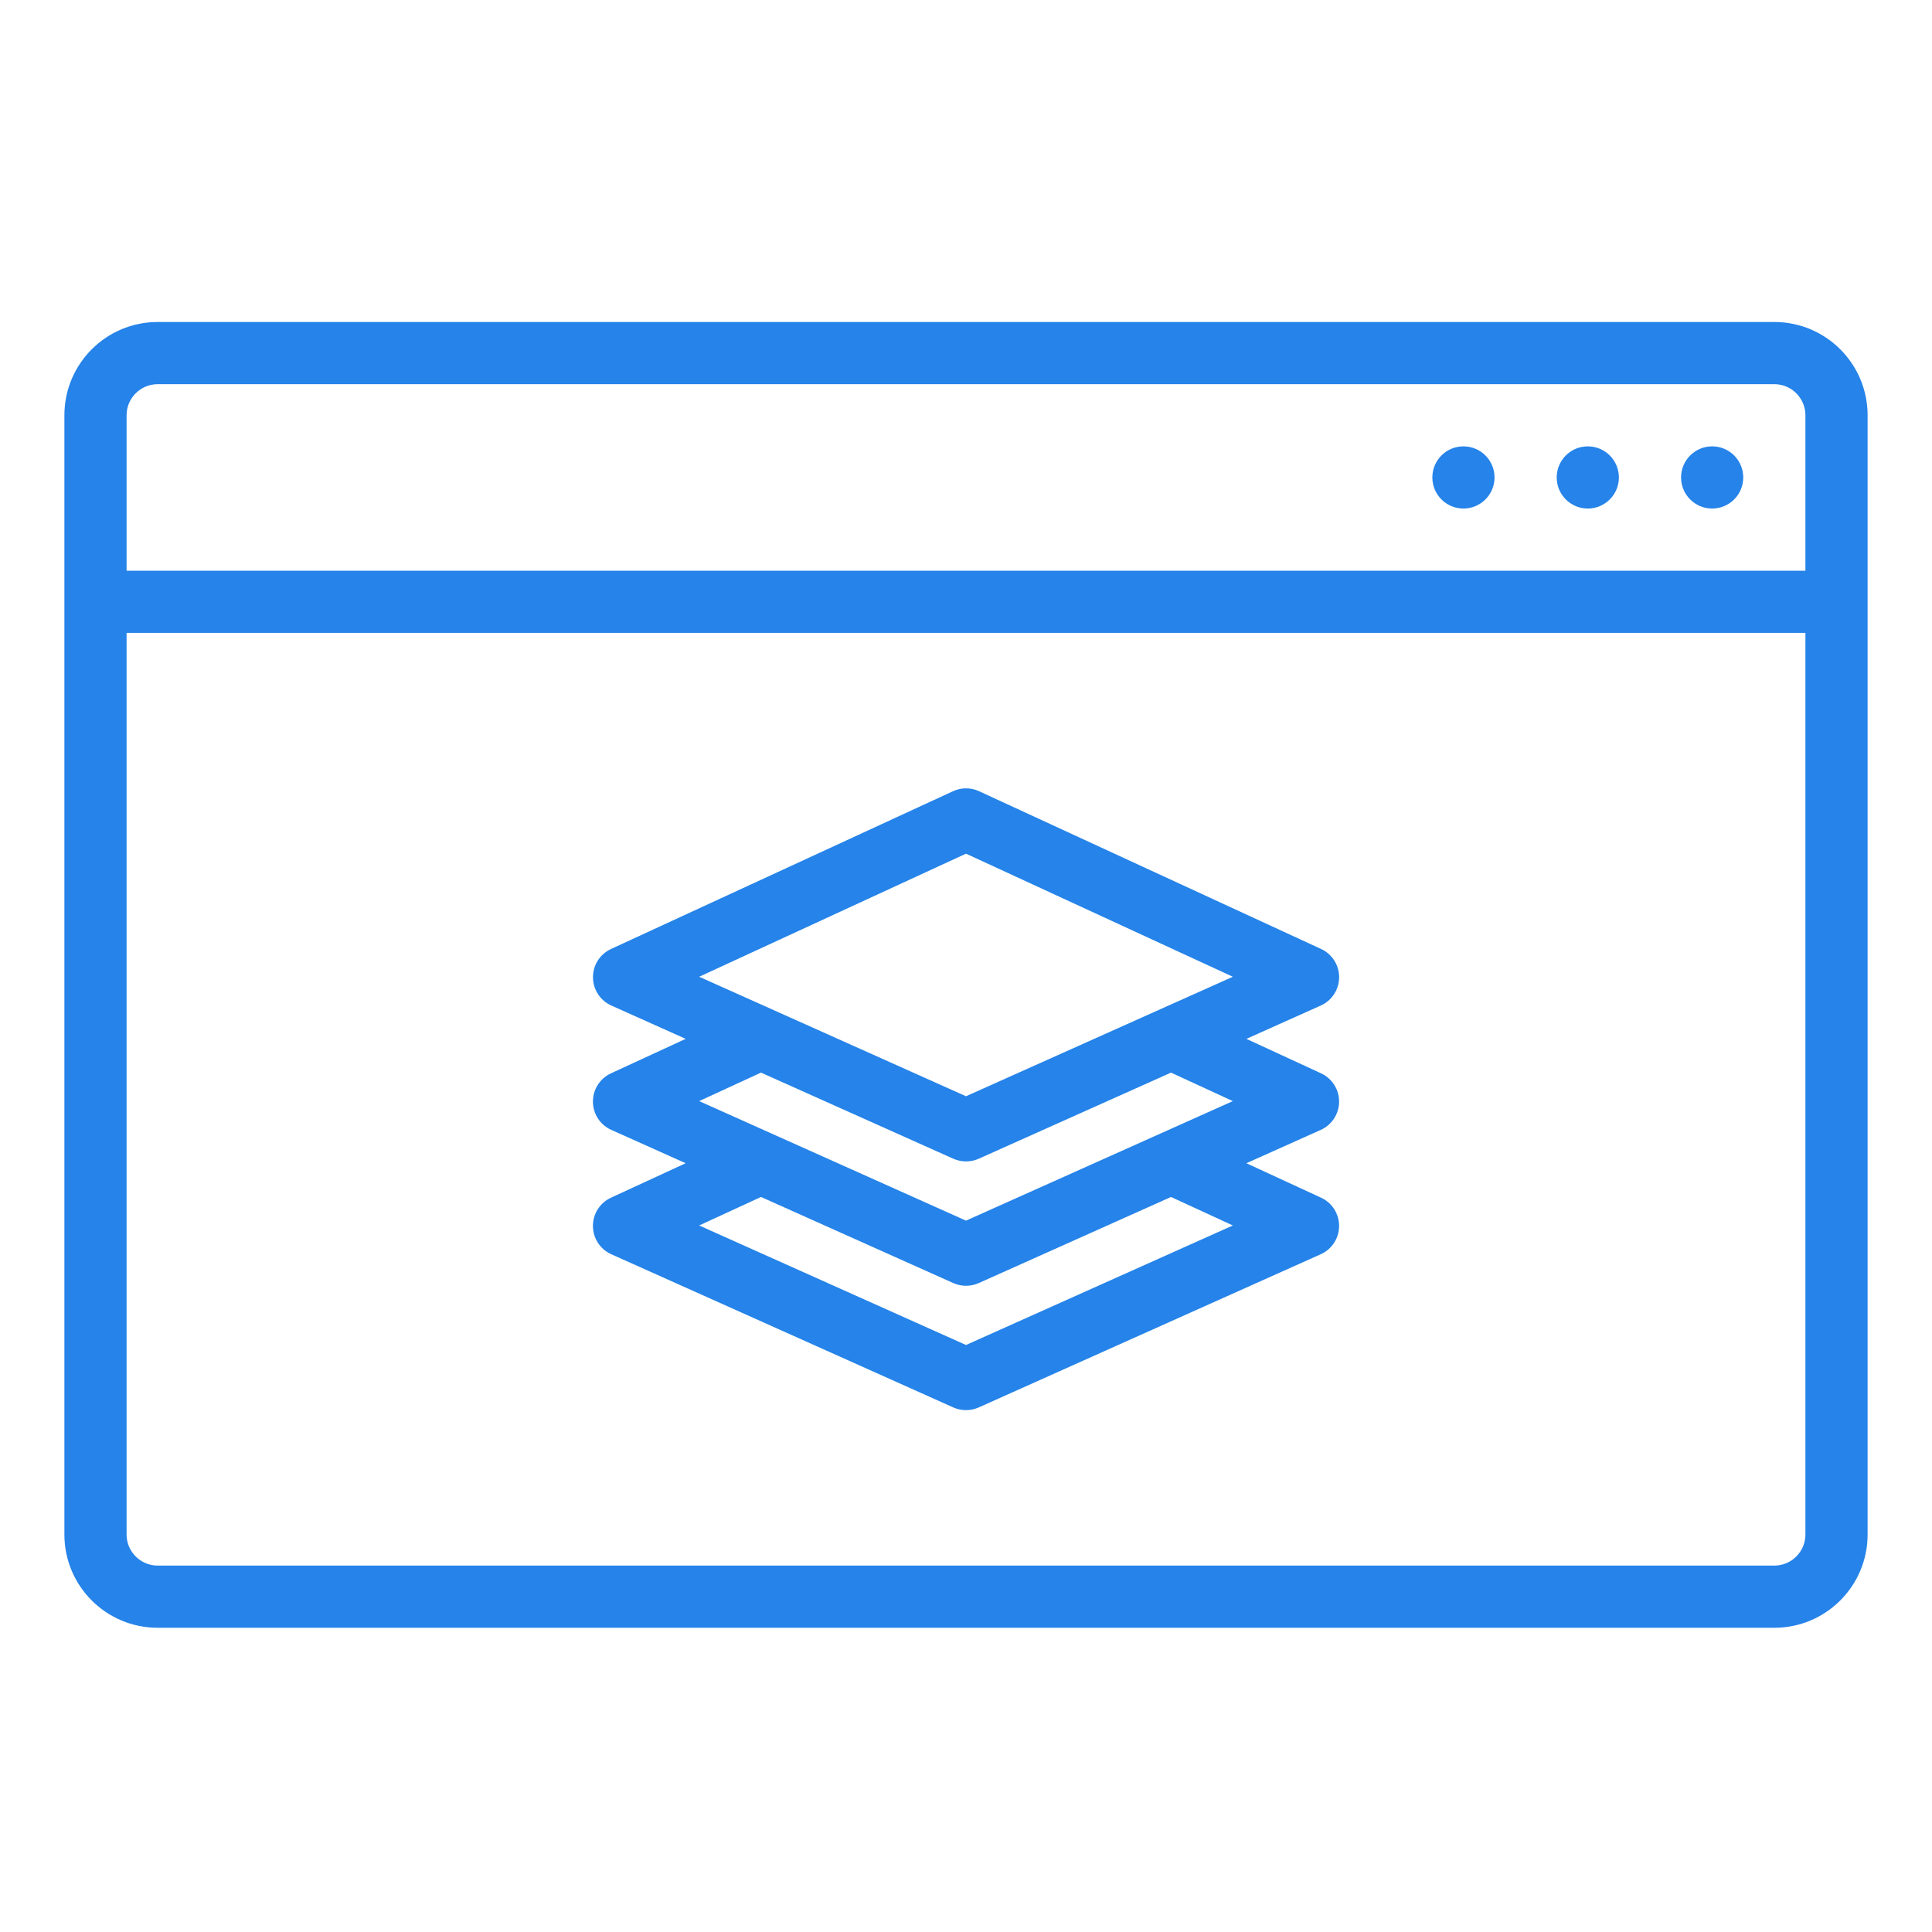
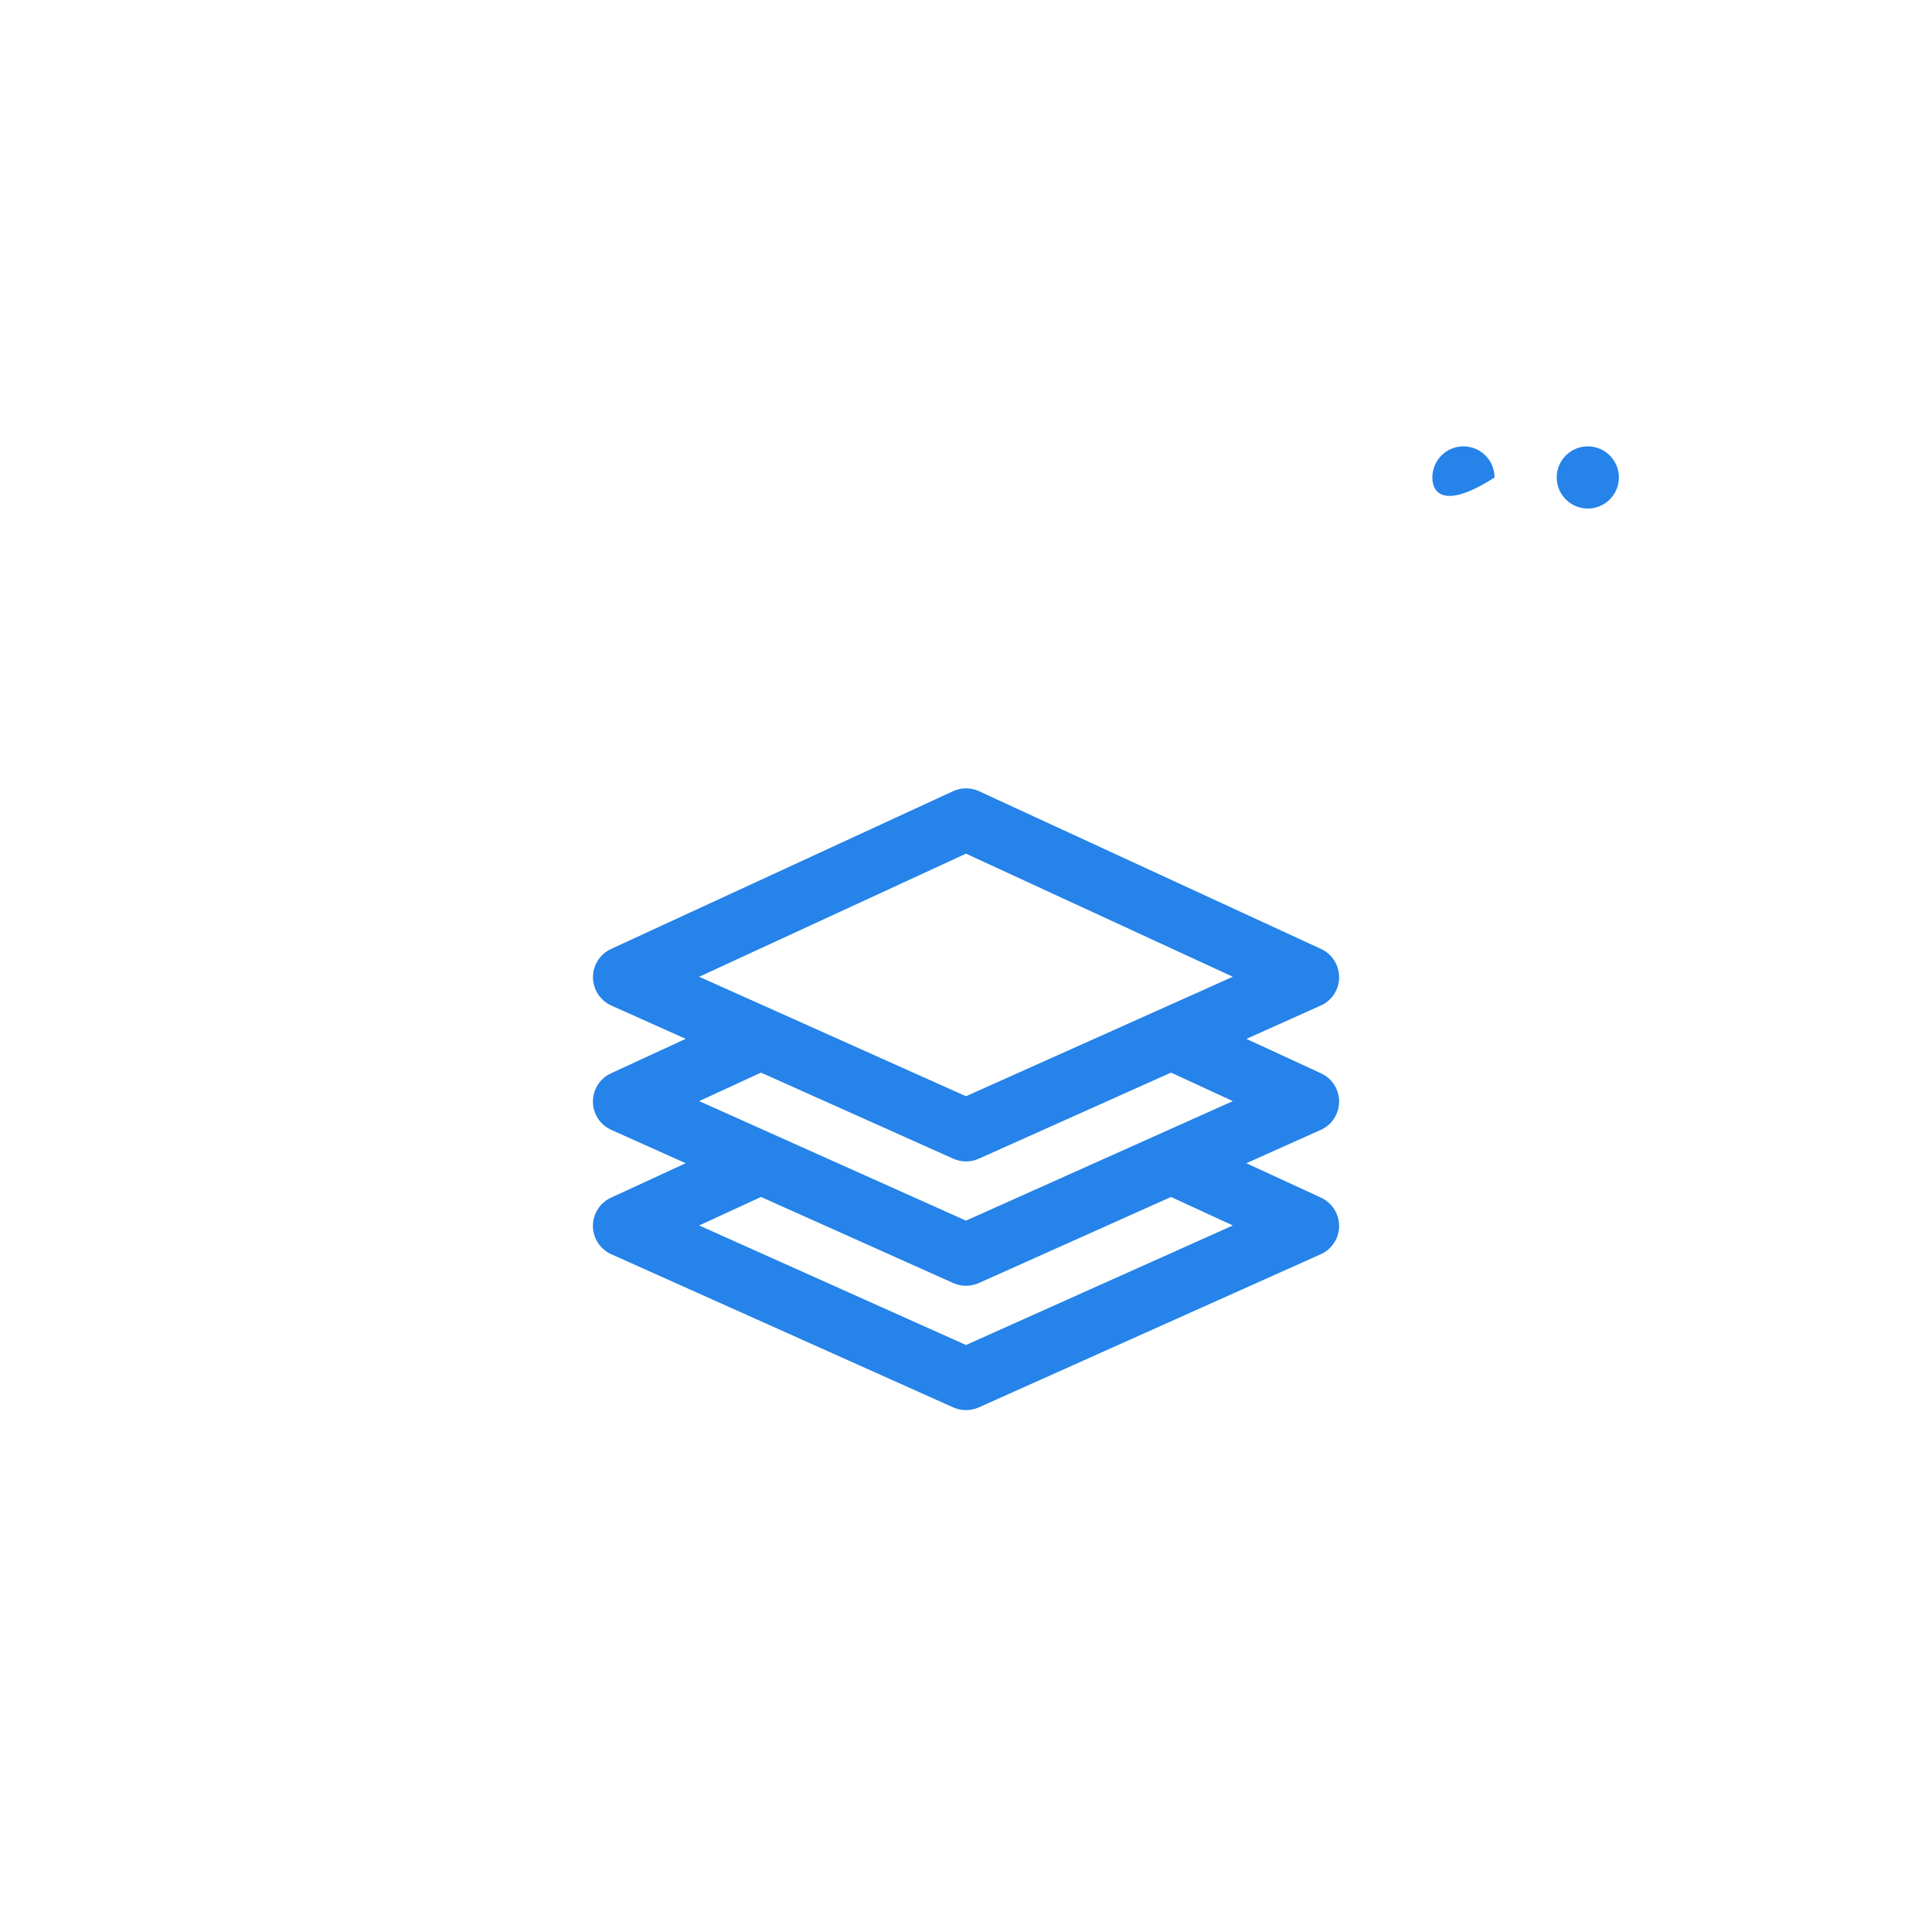
<svg xmlns="http://www.w3.org/2000/svg" width="60" height="60" viewBox="0 0 60 60" fill="none">
-   <path fill-rule="evenodd" clip-rule="evenodd" d="M54.138 14.828C54.138 15.361 53.706 15.793 53.172 15.793C52.639 15.793 52.207 15.361 52.207 14.828C52.207 14.294 52.639 13.862 53.172 13.862C53.706 13.862 54.138 14.294 54.138 14.828Z" fill="#2583E9" />
  <path fill-rule="evenodd" clip-rule="evenodd" d="M50.276 14.828C50.276 15.361 49.844 15.793 49.31 15.793C48.777 15.793 48.345 15.361 48.345 14.828C48.345 14.294 48.777 13.862 49.31 13.862C49.844 13.862 50.276 14.294 50.276 14.828Z" fill="#2583E9" />
-   <path fill-rule="evenodd" clip-rule="evenodd" d="M46.414 14.828C46.414 15.361 45.981 15.793 45.448 15.793C44.915 15.793 44.483 15.361 44.483 14.828C44.483 14.294 44.915 13.862 45.448 13.862C45.981 13.862 46.414 14.294 46.414 14.828Z" fill="#2583E9" />
-   <path fill-rule="evenodd" clip-rule="evenodd" d="M4.897 50.552H55.103C56.703 50.552 58 49.255 58 47.655V12.897C58 11.297 56.703 10 55.103 10H4.897C3.297 10 2 11.297 2 12.897V47.655C2 49.255 3.297 50.552 4.897 50.552ZM56.069 19.655V47.655C56.069 48.188 55.636 48.621 55.103 48.621H4.897C4.364 48.621 3.931 48.188 3.931 47.655V19.655H56.069ZM56.069 17.724H3.931V12.897C3.931 12.364 4.364 11.931 4.897 11.931H55.103C55.636 11.931 56.069 12.364 56.069 12.897V17.724Z" fill="#2583E9" />
+   <path fill-rule="evenodd" clip-rule="evenodd" d="M46.414 14.828C44.915 15.793 44.483 15.361 44.483 14.828C44.483 14.294 44.915 13.862 45.448 13.862C45.981 13.862 46.414 14.294 46.414 14.828Z" fill="#2583E9" />
  <path fill-rule="evenodd" clip-rule="evenodd" d="M21.294 32.263L18.975 33.333C18.631 33.491 18.412 33.836 18.414 34.215C18.416 34.593 18.639 34.936 18.985 35.09L21.294 36.125L18.975 37.195C18.632 37.353 18.412 37.698 18.414 38.077C18.416 38.455 18.639 38.798 18.985 38.952L29.606 43.709C29.857 43.821 30.145 43.821 30.395 43.709L41.016 38.952C41.362 38.798 41.585 38.455 41.587 38.077C41.589 37.698 41.37 37.353 41.026 37.195L38.707 36.125L41.017 35.09C41.362 34.936 41.585 34.593 41.587 34.215C41.589 33.836 41.37 33.491 41.026 33.333L38.708 32.263L41.017 31.228C41.363 31.074 41.586 30.731 41.588 30.352C41.589 29.974 41.37 29.629 41.027 29.471L30.406 24.572C30.149 24.453 29.854 24.453 29.597 24.572L18.977 29.471C18.633 29.629 18.413 29.974 18.416 30.352C18.417 30.731 18.641 31.074 18.986 31.228L21.296 32.263H21.294ZM23.633 37.173L21.713 38.058L30 41.77L38.287 38.058L36.367 37.173L30.396 39.847C30.145 39.959 29.857 39.959 29.606 39.847L23.634 37.173H23.633ZM23.633 33.311L21.713 34.196L30 37.908L38.287 34.196L36.367 33.311L30.396 35.985C30.145 36.097 29.857 36.097 29.606 35.985L23.634 33.311H23.633ZM38.287 30.334L30 34.045L21.713 30.334L30 26.511L38.287 30.334Z" fill="#2583E9" />
</svg>